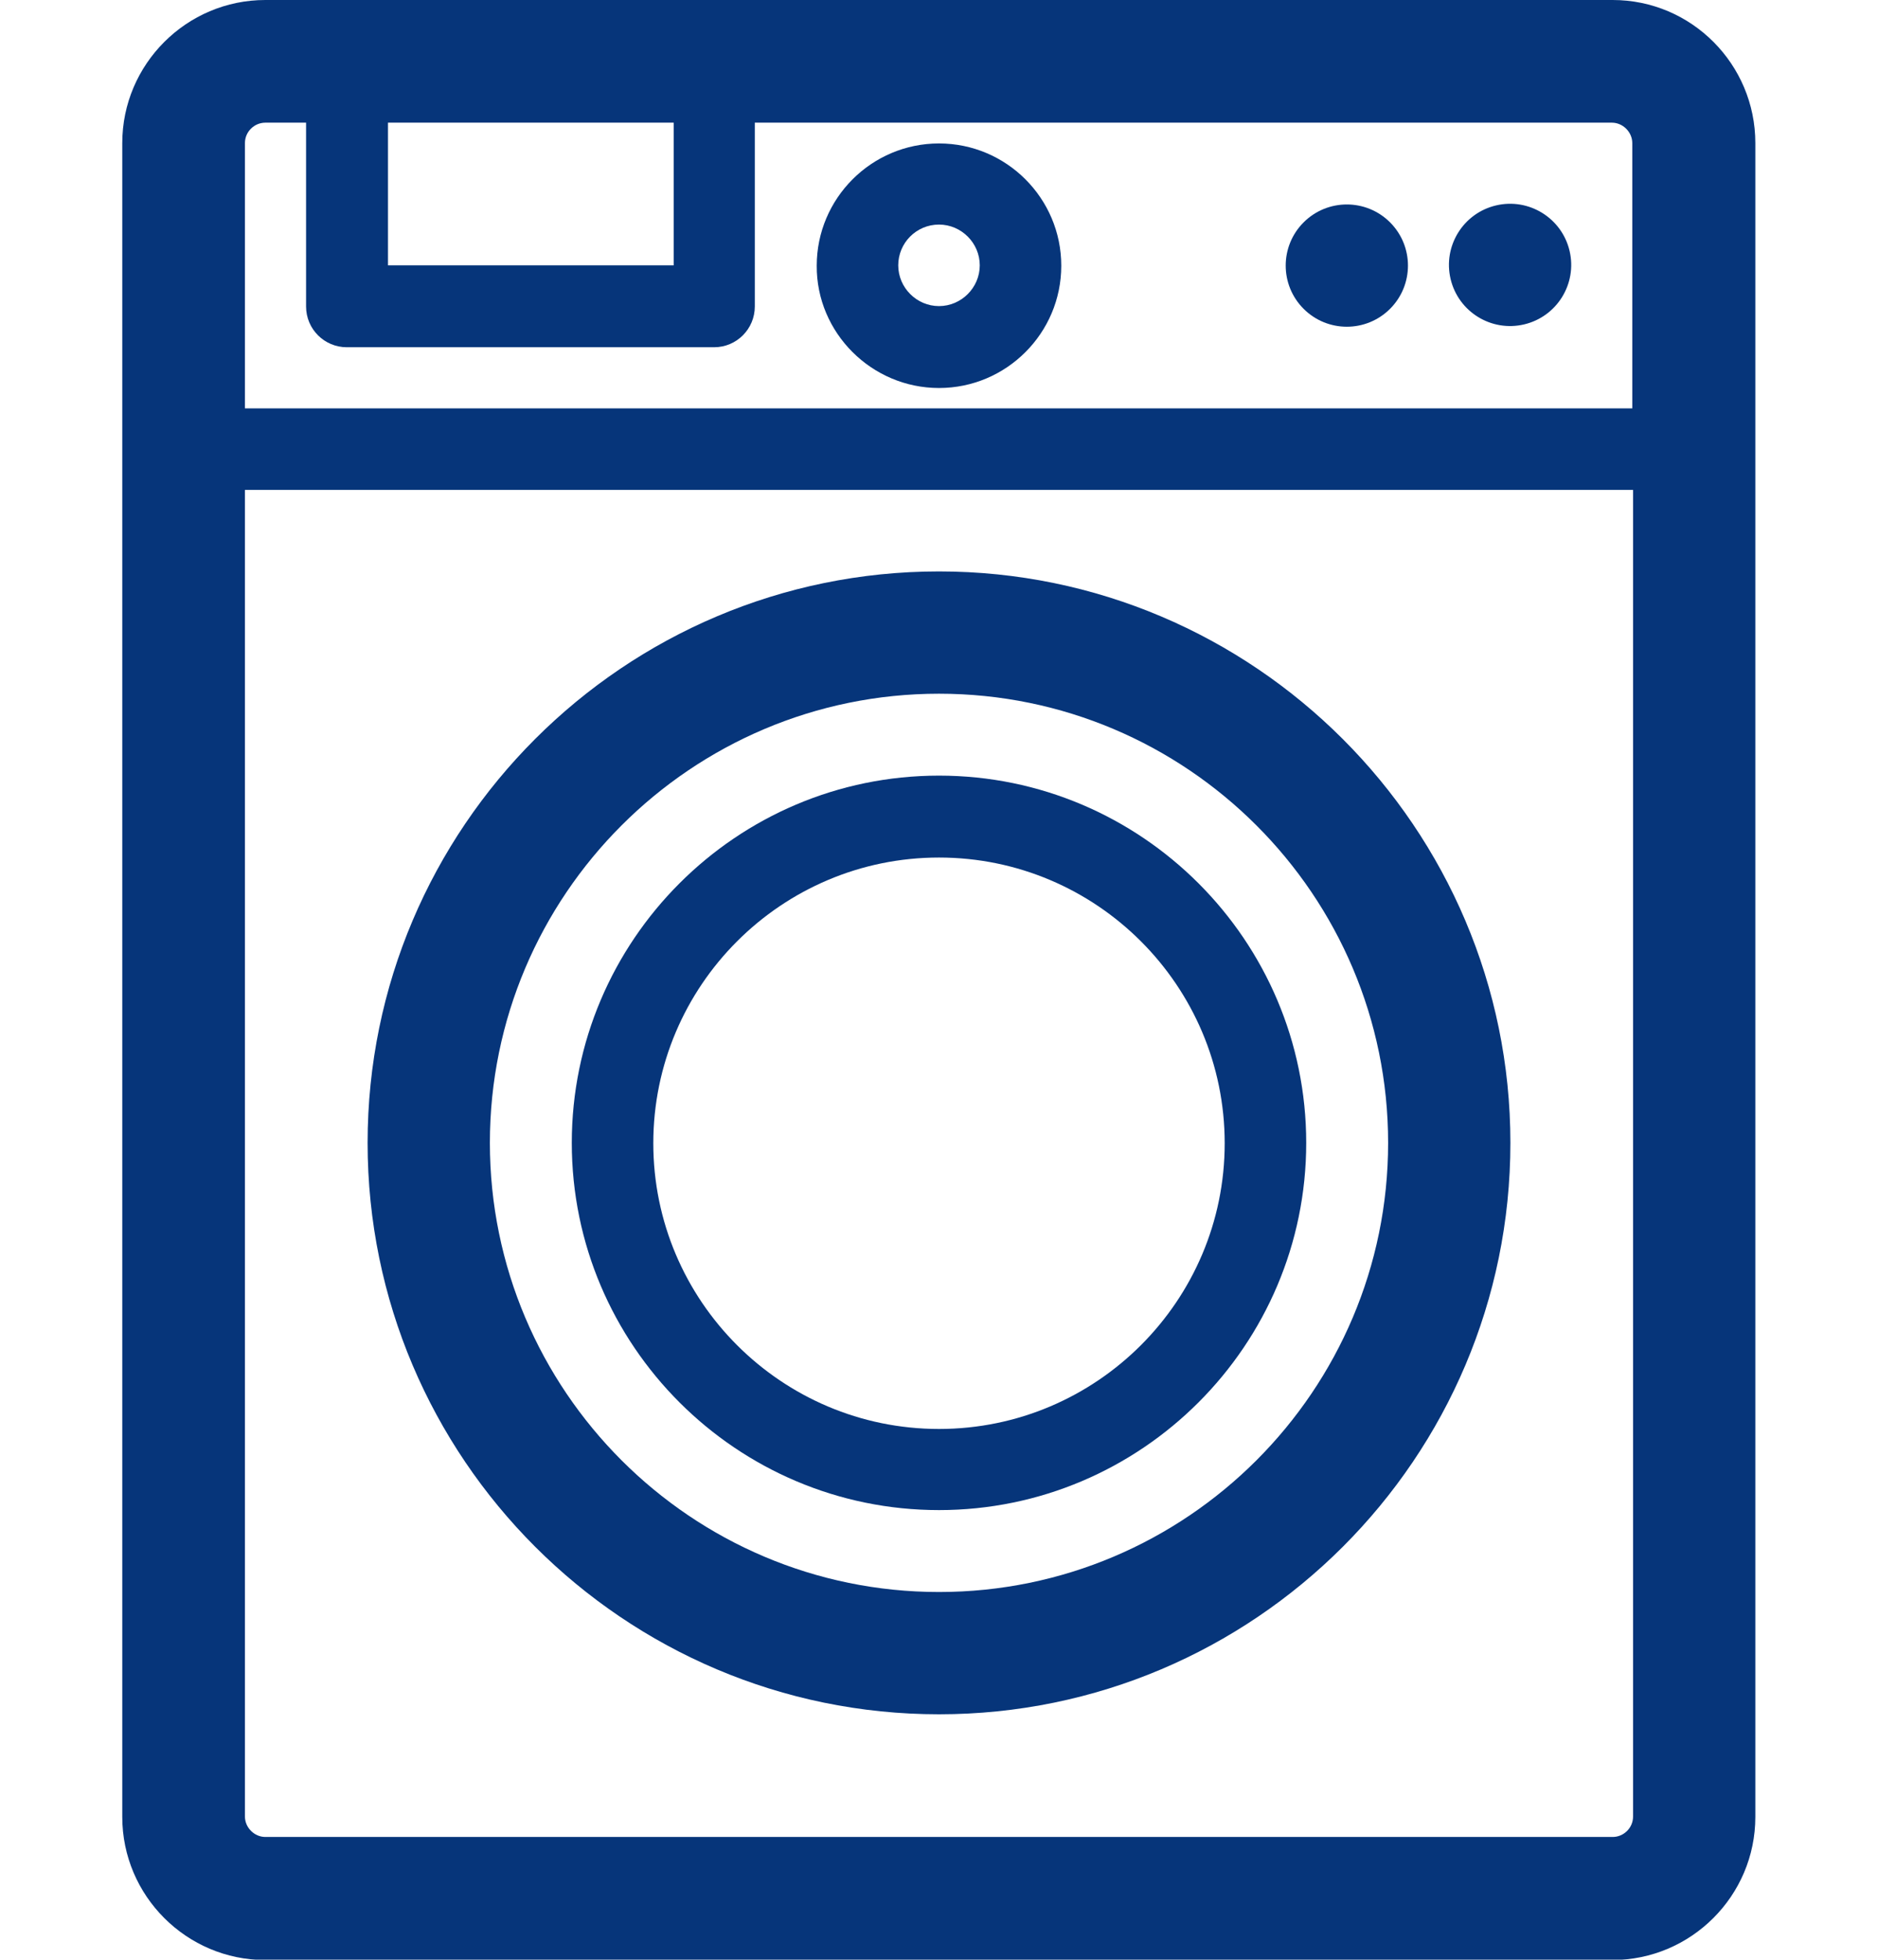
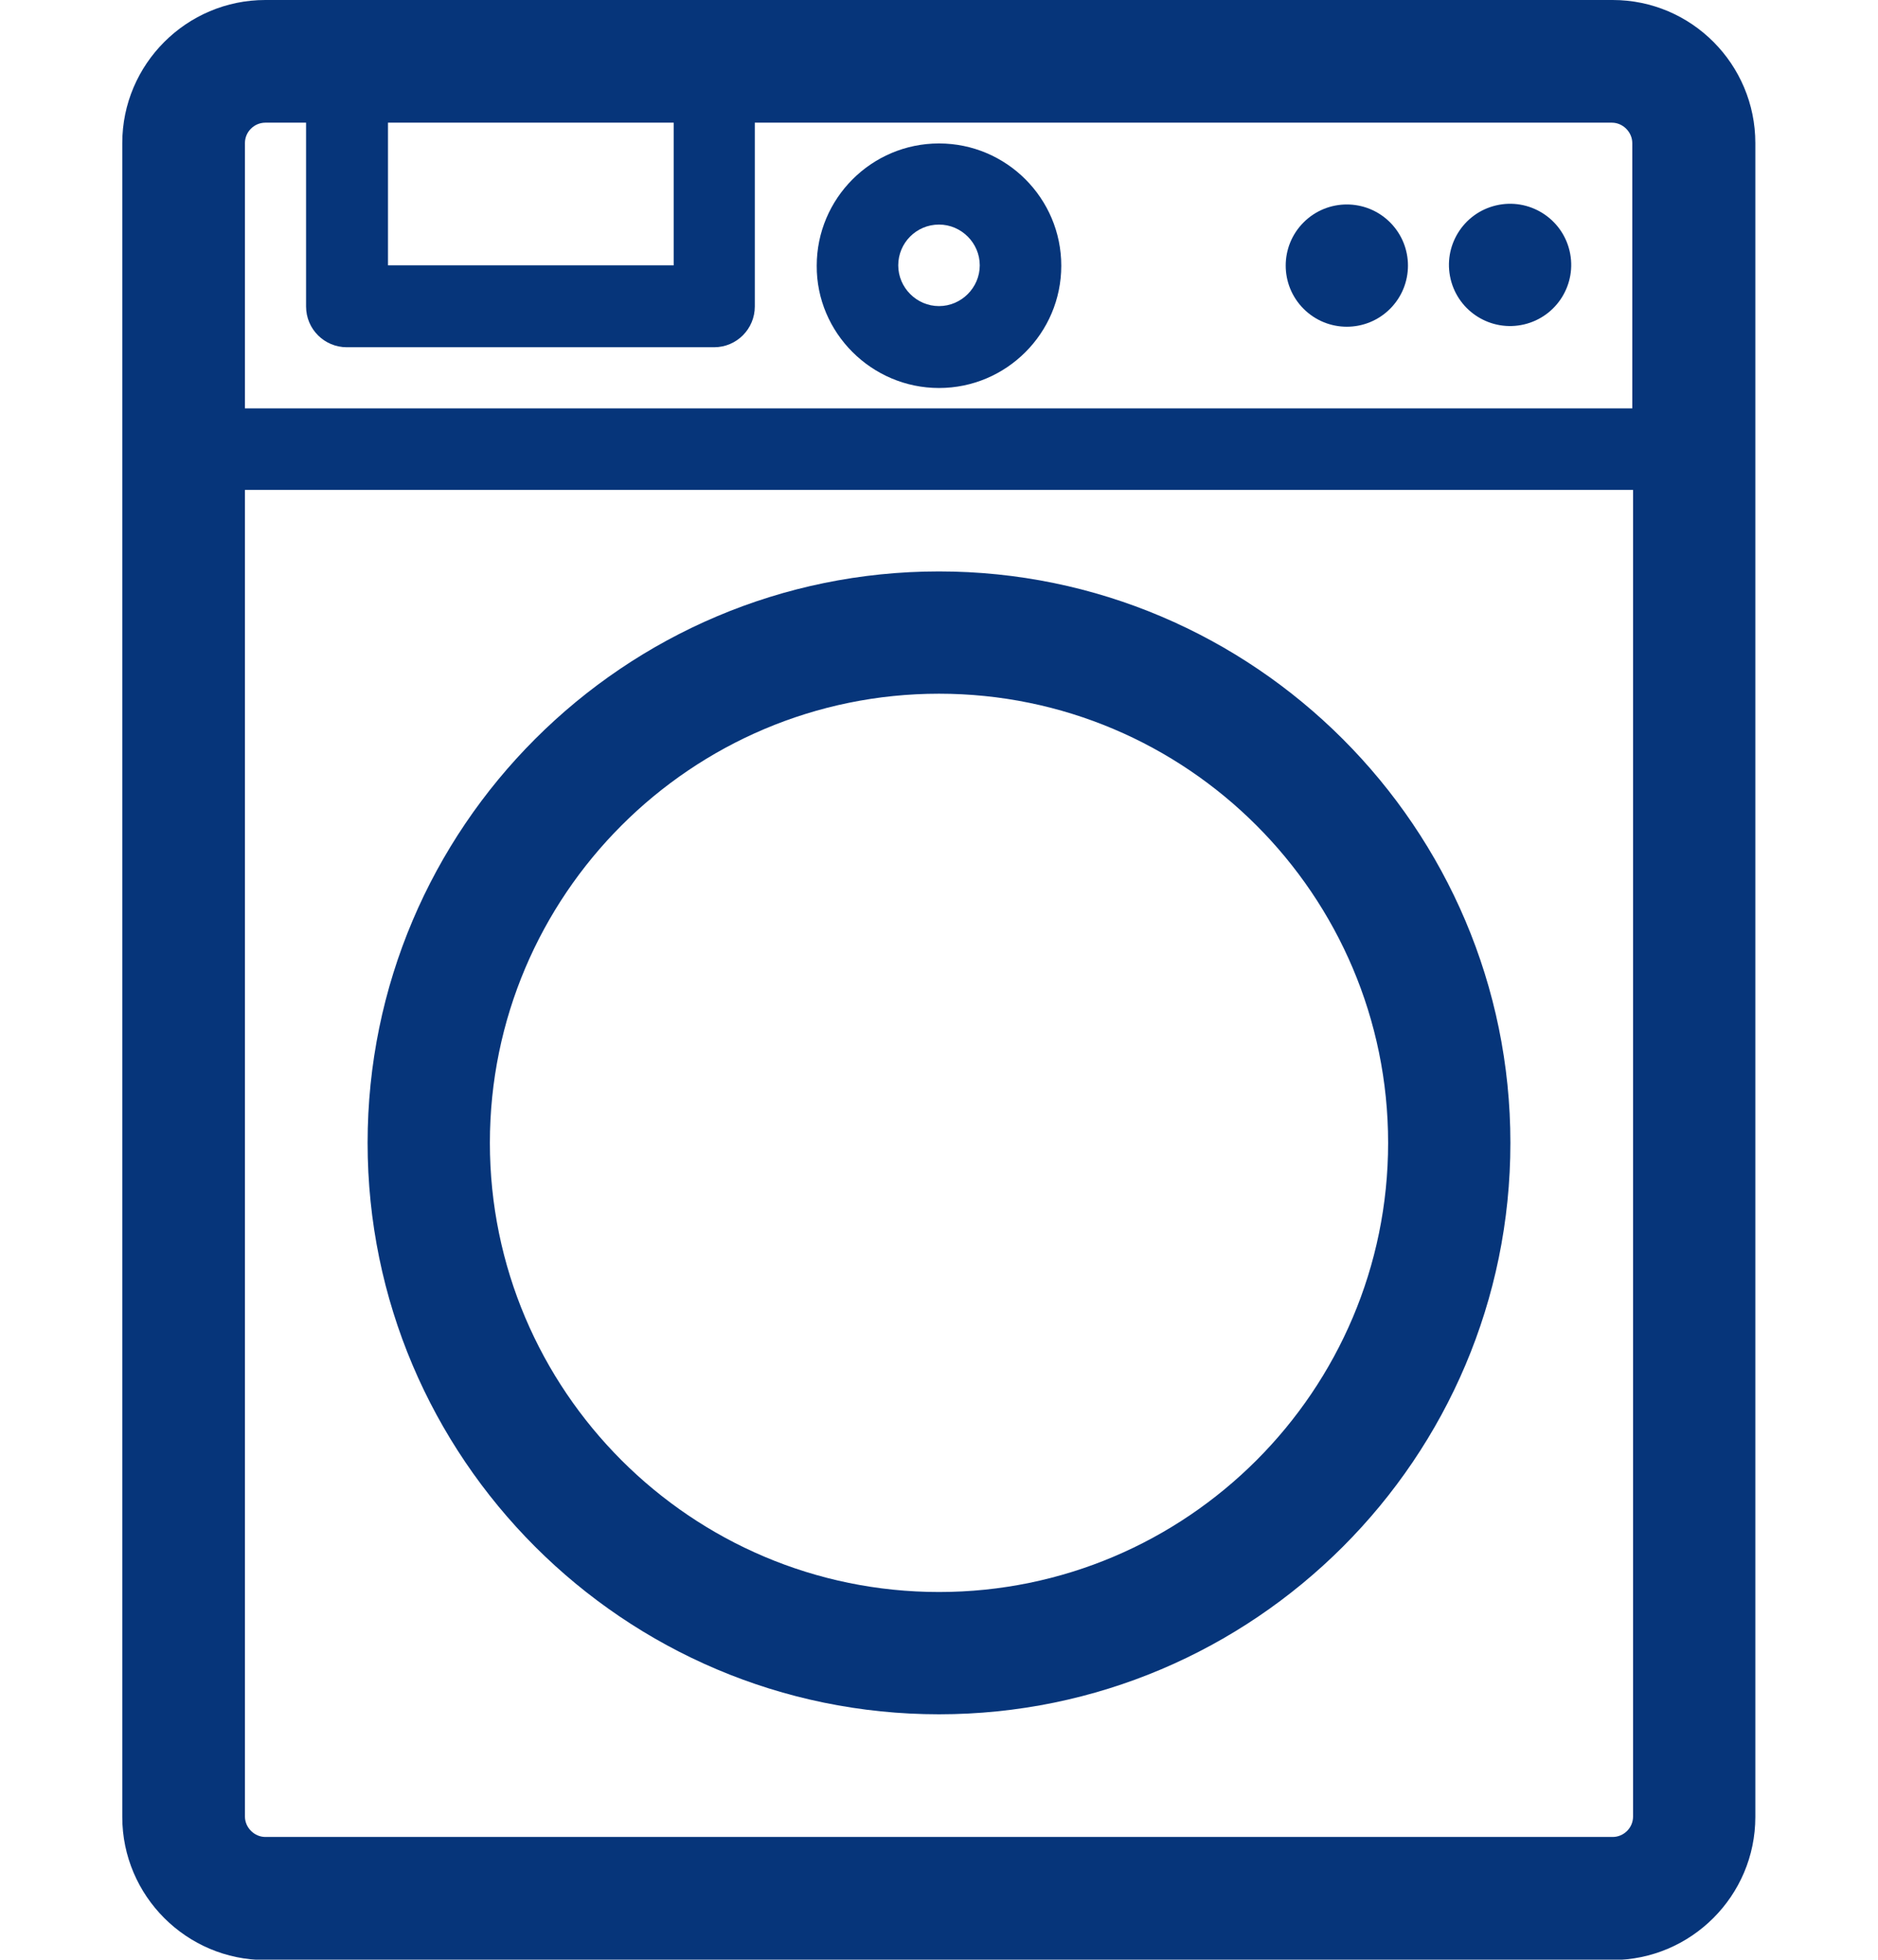
<svg xmlns="http://www.w3.org/2000/svg" version="1.1" id="Layer_1" x="0px" y="0px" viewBox="0 0 479.2 500" style="enable-background:new 0 0 479.2 500;" xml:space="preserve">
  <style type="text/css">
	.st0{display:none;}
	.st1{display:inline;fill:#06357A;}
	.st2{display:none;fill:#06357A;}
	.st3{fill:#06357A;}
</style>
  <g class="st0">
    <path class="st1" d="M463.5,0H15.6C7,0,0,7,0,15.6v468.7C0,493,7,500,15.6,500h447.9c8.6,0,15.6-7,15.6-15.6V15.6   C479.2,7,472.2,0,463.5,0z M447.9,468.7H31.2V31.2h416.7V468.7z" />
-     <circle class="st1" cx="260.4" cy="437.5" r="15.6" />
    <circle class="st1" cx="218.7" cy="437.5" r="15.6" />
    <circle class="st1" cx="302.1" cy="437.5" r="15.6" />
    <ellipse transform="matrix(0.383 -0.924 0.924 0.383 -294.88 433.679)" class="st1" cx="177.1" cy="437.5" rx="15.6" ry="15.6" />
    <path class="st1" d="M73.5,182.6l-8.1,8.1c-4.1,4.1-4.1,10.7,0,14.7c2,2,4.7,3.1,7.4,3.1c2.7,0,5.3-1,7.4-3.1l8.1-8.1   c13.5,10.4,29.8,16.2,47.2,16.2c17.3,0,33.6-5.9,47.2-16.2l8.1,8.1c2,2,4.7,3.1,7.4,3.1c2.7,0,5.3-1,7.4-3.1   c4.1-4.1,4.1-10.7,0-14.7l-8.1-8.1c10.4-13.5,16.2-29.8,16.2-47.2c0-17.3-5.9-33.6-16.2-47.2l8.1-8.1c4.1-4.1,4.1-10.7,0-14.7   c-4.1-4.1-10.7-4.1-14.7,0l-8.2,8.2c-27.3-20.3-66.8-20.3-94.2,0l-8.2-8.2c-4.1-4.1-10.7-4.1-14.7,0c-4.1,4.1-4.1,10.7,0,14.7   l8.1,8.1c-10.4,13.5-16.2,29.8-16.2,47.2C57.3,152.7,63.2,169,73.5,182.6z M135.4,78.1c11.8,0,22.9,3.6,32.4,10.1l-14,14   c-4.1,4.1-4.1,10.7,0,14.7c2,2,4.7,3.1,7.4,3.1c2.7,0,5.3-1,7.4-3.1l14-14c6.6,9.5,10.1,20.7,10.1,32.4c0,11.8-3.6,22.9-10.1,32.4   l-14-14c-4.1-4.1-10.7-4.1-14.7,0c-4.1,4.1-4.1,10.7,0,14.7l13.9,13.9c-19.2,12.8-45.5,12.8-64.7,0l13.9-13.9   c4.1-4.1,4.1-10.7,0-14.7c-4.1-4.1-10.7-4.1-14.7,0l-14,14c-6.6-9.5-10.1-20.7-10.1-32.4c0-11.8,3.6-22.9,10.1-32.4l14,14   c2,2,4.7,3.1,7.4,3.1c2.7,0,5.3-1,7.4-3.1c4.1-4.1,4.1-10.7,0-14.7l-14-14C112.5,81.7,123.7,78.1,135.4,78.1z" />
    <path class="st1" d="M281.9,182.6l-8.1,8.1c-4.1,4.1-4.1,10.7,0,14.7c2,2,4.7,3.1,7.4,3.1c2.7,0,5.3-1,7.4-3.1l8.1-8.1   c13.5,10.4,29.8,16.2,47.2,16.2c17.3,0,33.6-5.9,47.2-16.2l8.1,8.1c2,2,4.7,3.1,7.4,3.1c2.7,0,5.3-1,7.4-3.1   c4.1-4.1,4.1-10.7,0-14.7l-8.1-8.1c10.4-13.5,16.2-29.8,16.2-47.2c0-17.3-5.9-33.6-16.2-47.2l8.1-8.1c4.1-4.1,4.1-10.7,0-14.7   c-4.1-4.1-10.7-4.1-14.7,0l-8.2,8.2c-27.3-20.3-66.8-20.3-94.2,0l-8.2-8.2c-4.1-4.1-10.7-4.1-14.7,0c-4.1,4.1-4.1,10.7,0,14.7   l8.1,8.1c-10.4,13.5-16.2,29.8-16.2,47.2C265.6,152.7,271.5,169,281.9,182.6z M343.7,78.1c11.8,0,22.9,3.6,32.4,10.1l-14,14   c-4.1,4.1-4.1,10.7,0,14.7c2,2,4.7,3.1,7.4,3.1c2.7,0,5.3-1,7.4-3.1l14-14c6.6,9.5,10.1,20.7,10.1,32.4c0,11.8-3.6,22.9-10.1,32.4   l-14-14c-4.1-4.1-10.7-4.1-14.7,0c-4.1,4.1-4.1,10.7,0,14.7l13.9,13.9c-19.2,12.8-45.5,12.8-64.7,0l13.9-13.9   c4.1-4.1,4.1-10.7,0-14.7c-4.1-4.1-10.7-4.1-14.7,0l-14,14c-6.6-9.5-10.1-20.7-10.1-32.4c0-11.8,3.6-22.9,10.1-32.4l14,14   c2,2,4.7,3.1,7.4,3.1c2.7,0,5.3-1,7.4-3.1c4.1-4.1,4.1-10.7,0-14.7l-14-14C320.8,81.7,332,78.1,343.7,78.1z" />
    <path class="st1" d="M65.4,378.2c-4.1,4.1-4.1,10.7,0,14.7c2,2,4.7,3.1,7.4,3.1c2.7,0,5.3-1,7.4-3.1l8.1-8.1   c13.5,10.4,29.8,16.2,47.2,16.2c17.3,0,33.6-5.9,47.2-16.2l8.1,8.1c2,2,4.7,3.1,7.4,3.1c2.7,0,5.3-1,7.4-3.1   c4.1-4.1,4.1-10.7,0-14.7l-8.1-8.1c10.4-13.5,16.2-29.8,16.2-47.2c0-17.3-5.9-33.6-16.2-47.2l8.1-8.1c4.1-4.1,4.1-10.7,0-14.7   c-4.1-4.1-10.7-4.1-14.7,0l-8.2,8.2c-27.3-20.3-66.8-20.3-94.2,0l-8.2-8.2c-4.1-4.1-10.7-4.1-14.7,0c-4.1,4.1-4.1,10.7,0,14.7   l8.1,8.1c-10.4,13.5-16.2,29.8-16.2,47.2c0,17.3,5.9,33.6,16.2,47.2L65.4,378.2z M78.1,322.9c0-11.8,3.6-22.9,10.1-32.4l14,14   c2,2,4.7,3.1,7.4,3.1c2.7,0,5.3-1,7.4-3.1c4.1-4.1,4.1-10.7,0-14.7l-14-14c9.5-6.5,20.7-10.1,32.4-10.1s22.9,3.6,32.4,10.1l-14,14   c-4.1,4.1-4.1,10.7,0,14.7c2,2,4.7,3.1,7.4,3.1c2.7,0,5.3-1,7.4-3.1l14-14c6.6,9.5,10.1,20.7,10.1,32.4c0,11.8-3.6,22.9-10.1,32.4   l-14-14c-4.1-4.1-10.7-4.1-14.7,0c-4.1,4.1-4.1,10.7,0,14.7l13.9,13.9c-19.2,12.8-45.5,12.8-64.7,0l13.9-13.9   c4.1-4.1,4.1-10.7,0-14.7c-4.1-4.1-10.7-4.1-14.7,0l-14,14C81.7,345.9,78.1,334.7,78.1,322.9z" />
-     <path class="st1" d="M273.8,378.2c-4.1,4.1-4.1,10.7,0,14.7c2,2,4.7,3.1,7.4,3.1c2.7,0,5.3-1,7.4-3.1l8.1-8.1   c13.5,10.4,29.8,16.2,47.2,16.2c17.3,0,33.6-5.9,47.2-16.2l8.1,8.1c2,2,4.7,3.1,7.4,3.1c2.7,0,5.3-1,7.4-3.1   c4.1-4.1,4.1-10.7,0-14.7l-8.1-8.1c10.4-13.5,16.2-29.8,16.2-47.2c0-17.3-5.9-33.6-16.2-47.2l8.1-8.1c4.1-4.1,4.1-10.7,0-14.7   c-4.1-4.1-10.7-4.1-14.7,0l-8.2,8.2c-27.3-20.3-66.8-20.3-94.2,0l-8.2-8.2c-4.1-4.1-10.7-4.1-14.7,0c-4.1,4.1-4.1,10.7,0,14.7   l8.1,8.1c-10.4,13.5-16.2,29.8-16.2,47.2c0,17.3,5.9,33.6,16.2,47.2L273.8,378.2z M286.5,322.9c0-11.8,3.6-22.9,10.1-32.4l14,14   c2,2,4.7,3.1,7.4,3.1c2.7,0,5.3-1,7.4-3.1c4.1-4.1,4.1-10.7,0-14.7l-14-14c9.5-6.5,20.7-10.1,32.4-10.1c11.8,0,22.9,3.6,32.4,10.1   l-14,14c-4.1,4.1-4.1,10.7,0,14.7c2,2,4.7,3.1,7.4,3.1c2.7,0,5.3-1,7.4-3.1l14-14c6.6,9.5,10.1,20.7,10.1,32.4   c0,11.8-3.6,22.9-10.1,32.4l-14-14c-4.1-4.1-10.7-4.1-14.7,0c-4.1,4.1-4.1,10.7,0,14.7l13.9,13.9c-19.2,12.8-45.5,12.8-64.7,0   l13.9-13.9c4.1-4.1,4.1-10.7,0-14.7c-4.1-4.1-10.7-4.1-14.7,0l-14,14C290,345.9,286.5,334.7,286.5,322.9z" />
  </g>
  <g class="st0">
    <path class="st1" d="M353.6,385.4c-8.6,0-15.6,7-15.6,15.6v62.5c0,2.8-2.4,5.2-5.2,5.2h-250c-2.8,0-5.2-2.4-5.2-5.2V36.5   c0-2.8,2.4-5.2,5.2-5.2h250c2.8,0,5.2,2.4,5.2,5.2V99c0,8.6,7,15.6,15.6,15.6c8.6,0,15.6-7,15.6-15.6V36.5   c0-20.1-16.4-36.5-36.5-36.5h-250C62.6,0,46.3,16.4,46.3,36.5v427.1c0,20.1,16.4,36.5,36.5,36.5h250c20.1,0,36.5-16.4,36.5-36.5   V401C369.2,392.4,362.2,385.4,353.6,385.4z" />
    <path class="st1" d="M93.1,177.1v104.2c0,5.8,4.7,10.4,10.4,10.4S114,287,114,281.2V177.1c0-5.8-4.7-10.4-10.4-10.4   S93.1,171.3,93.1,177.1z" />
    <path class="st1" d="M444.5,258.3l-37.6,10.5L374.4,250l32.5-18.8l37.6,10.5c0.9,0.3,1.9,0.4,2.8,0.4c4.5,0,8.7-3,10-7.6   c1.5-5.6-1.7-11.3-7.2-12.8l-18-5l13-7.5c5-2.9,6.7-9.2,3.8-14.2c-2.9-5-9.3-6.7-14.2-3.8l-13,7.5l4.6-18.1   c1.4-5.6-1.9-11.2-7.5-12.7c-5.6-1.4-11.2,1.9-12.7,7.5l-9.7,37.8L364,232v-37.6l27.9-27.3c4.1-4,4.2-10.6,0.2-14.7   c-4-4.1-10.6-4.2-14.7-0.2l-13.3,13v-15c0-5.8-4.7-10.4-10.4-10.4s-10.4,4.7-10.4,10.4v15l-13.3-13c-4.1-4-10.7-3.9-14.7,0.2   c-4,4.1-3.9,10.7,0.2,14.7l27.9,27.3V232l-32.5-18.8l-9.7-37.8c-1.4-5.6-7.1-8.9-12.7-7.5c-5.6,1.4-8.9,7.1-7.5,12.7l4.6,18.1   l-13-7.5c-5-2.9-11.4-1.2-14.2,3.8c-2.9,5-1.2,11.4,3.8,14.2l13,7.5l-18,5c-5.5,1.5-8.8,7.3-7.2,12.8c1.3,4.6,5.5,7.6,10,7.6   c0.9,0,1.9-0.1,2.8-0.4l37.6-10.5l32.5,18.8l-32.5,18.8l-37.6-10.5c-5.5-1.5-11.3,1.7-12.8,7.2c-1.5,5.6,1.7,11.3,7.2,12.8l18,5   l-13,7.5c-5,2.9-6.7,9.2-3.8,14.2c1.9,3.3,5.4,5.2,9,5.2c1.8,0,3.6-0.4,5.2-1.4l13-7.5l-4.6,18.1c-1.4,5.6,1.9,11.2,7.5,12.7   c0.9,0.2,1.7,0.3,2.6,0.3c4.6,0,8.9-3.1,10.1-7.8l9.7-37.8l32.5-18.8v37.6l-27.9,27.3c-4.1,4-4.2,10.6-0.2,14.7   c2,2.1,4.7,3.1,7.4,3.1c2.6,0,5.3-1,7.3-3l13.3-13v15c0,5.8,4.7,10.4,10.4,10.4s10.4-4.7,10.4-10.4v-15l13.3,13c2,2,4.6,3,7.3,3   c2.7,0,5.4-1,7.4-3.1c4-4.1,3.9-10.7-0.2-14.7L364,305.6V268l32.5,18.8l9.7,37.8c1.2,4.7,5.4,7.8,10.1,7.8c0.9,0,1.7-0.1,2.6-0.3   c5.6-1.4,8.9-7.1,7.5-12.7l-4.6-18.1l13,7.5c1.6,1,3.4,1.4,5.2,1.4c3.6,0,7.1-1.9,9-5.2c2.9-5,1.2-11.4-3.8-14.2l-13-7.5l18-5   c5.5-1.5,8.8-7.3,7.2-12.8C455.8,260,450.1,256.8,444.5,258.3z" />
  </g>
  <g class="st0">
-     <path class="st1" d="M354.2,101.6c15.8,0,28.6-12.9,28.6-28.6c0-15.8-12.9-28.6-28.6-28.6c-15.8,0-28.6,12.9-28.6,28.6   C325.5,88.7,338.4,101.6,354.2,101.6z M354.2,65.1c4.3,0,7.8,3.5,7.8,7.8s-3.5,7.8-7.8,7.8s-7.8-3.5-7.8-7.8S349.9,65.1,354.2,65.1   z" />
-     <path class="st1" d="M427.1,0h-375c-8.6,0-15.6,7-15.6,15.6v468.7c0,8.6,7,15.6,15.6,15.6h375c8.6,0,15.6-7,15.6-15.6V15.6   C442.7,7,435.7,0,427.1,0z M411.5,31.2v78.1H67.7V31.2H411.5z M67.7,468.7V130.2h343.7v338.5H67.7z" />
+     <path class="st1" d="M354.2,101.6c15.8,0,28.6-12.9,28.6-28.6c0-15.8-12.9-28.6-28.6-28.6c-15.8,0-28.6,12.9-28.6,28.6   C325.5,88.7,338.4,101.6,354.2,101.6z M354.2,65.1c4.3,0,7.8,3.5,7.8,7.8s-7.8-3.5-7.8-7.8S349.9,65.1,354.2,65.1   z" />
    <path class="st1" d="M192.7,101.6h93.7c5.8,0,10.4-4.7,10.4-10.4V49.5c0-5.8-4.7-10.4-10.4-10.4h-93.7c-5.8,0-10.4,4.7-10.4,10.4   v41.7C182.3,96.9,186.9,101.6,192.7,101.6z M203.1,80.7V59.9H276v20.8H203.1z" />
    <path class="st1" d="M125,101.6c15.8,0,28.6-12.9,28.6-28.6c0-15.8-12.9-28.6-28.6-28.6c-15.8,0-28.6,12.9-28.6,28.6   C96.4,88.7,109.2,101.6,125,101.6z M125,65.1c4.3,0,7.8,3.5,7.8,7.8s-3.5,7.8-7.8,7.8c-4.3,0-7.8-3.5-7.8-7.8S120.7,65.1,125,65.1z   " />
    <path class="st1" d="M192.7,224c0-8.6-7-15.6-15.6-15.6h-62.5c-8.6,0-15.6,7-15.6,15.6c0,50.2,0,88.2,31.2,97v33.2h-10.4   c-8.6,0-15.6,7-15.6,15.6s7,15.6,15.6,15.6h52.1c8.6,0,15.6-7,15.6-15.6s-7-15.6-15.6-15.6h-10.4v-33.2   C192.7,312.1,192.7,274.1,192.7,224z M130.3,239.6h31.1c-0.5,47.8-3.5,52.1-15.5,52.1C133.8,291.7,130.7,287.4,130.3,239.6z" />
    <path class="st1" d="M302.1,208.3c-48.8,0-88.5,39.7-88.5,88.5c0,48.8,39.7,88.5,88.5,88.5c48.8,0,88.5-39.7,88.5-88.5   C390.6,248,350.9,208.3,302.1,208.3z M302.1,354.2c-31.6,0-57.3-25.7-57.3-57.3s25.7-57.3,57.3-57.3s57.3,25.7,57.3,57.3   S333.7,354.2,302.1,354.2z" />
  </g>
  <path class="st2" d="M424.3,137.7h-20v-24.1c0-19.7-15.7-35.8-34.9-35.8H129.8c-19.3,0-34.9,16.1-34.9,35.8v24.1h-20  c-20.8,0-35.2,7.1-44,49.9H15c-8.3,0-15,6.7-15,15c0,8.3,6.7,15,15,15h11.3C22,254.7,20,308.7,20,387.3c0,8.3,6.7,15,15,15h15v5  c0,8.3,6.7,15,15,15c8.3,0,15-6.7,15-15v-5h339.4v5c0,8.3,6.7,15,15,15c8.3,0,15-6.7,15-15v-5h15c8.3,0,15-6.7,15-15  C479.2,162.3,461.6,137.7,424.3,137.7z M50,372.3c0.7-182.6,14.5-204.6,24.9-204.6h349.4c16.2,0,24.4,67.1,24.9,204.6H50z   M124.8,113.6c0-3.2,2.3-5.9,5-5.9h239.6c2.7,0,5,2.7,5,5.9v24.1H124.8V113.6z" />
  <g>
    <path class="st3" d="M239.6,145.8c-80.4,0-145.8,65.4-145.8,145.8c0,80.4,65.4,145.8,145.8,145.8c80.4,0,145.8-65.4,145.8-145.8   C385.4,211.3,320,145.8,239.6,145.8z M239.6,406.2c-63.2,0-114.6-51.4-114.6-114.6c0-63.2,51.4-114.6,114.6-114.6   c63.2,0,114.6,51.4,114.6,114.6C354.2,354.8,302.8,406.2,239.6,406.2z" />
-     <path class="st3" d="M239.6,197.9c-51.7,0-93.7,42.1-93.7,93.7c0,51.7,42.1,93.7,93.7,93.7c51.7,0,93.7-42.1,93.7-93.7   C333.3,240,291.3,197.9,239.6,197.9z M239.6,364.6c-40.2,0-72.9-32.7-72.9-72.9c0-40.2,32.7-72.9,72.9-72.9   c40.2,0,72.9,32.7,72.9,72.9C312.5,331.9,279.8,364.6,239.6,364.6z" />
    <path class="st3" d="M411.5,0H67.7C47.6,0,31.2,16.4,31.2,36.5v427.1c0,20.1,16.4,36.5,36.5,36.5h343.7c20.1,0,36.5-16.4,36.5-36.5   V36.5C447.9,16.4,431.6,0,411.5,0z M171.9,67.7H99V31.3h72.9V67.7z M67.7,31.3h10.4v46.9c0,5.8,4.7,10.4,10.4,10.4h93.7   c5.8,0,10.4-4.7,10.4-10.4V31.3h218.7c2.8,0,5.2,2.4,5.2,5.2v67.7H62.5V36.5C62.5,33.6,64.9,31.3,67.7,31.3z M411.5,468.7H67.7   c-2.8,0-5.2-2.4-5.2-5.2V125h354.2v338.5C416.7,466.4,414.3,468.7,411.5,468.7z" />
    <path class="st3" d="M239.6,99c17.2,0,31.2-14,31.2-31.2c0-17.2-14-31.2-31.2-31.2c-17.2,0-31.2,14-31.2,31.2   C208.3,84.9,222.4,99,239.6,99z M239.6,57.3c5.7,0,10.4,4.7,10.4,10.4c0,5.7-4.7,10.4-10.4,10.4c-5.7,0-10.4-4.7-10.4-10.4   C229.2,62,233.8,57.3,239.6,57.3z" />
    <ellipse transform="matrix(0.707 -0.707 0.707 0.707 52.805 262.899)" class="st3" cx="343.7" cy="67.7" rx="15.6" ry="15.6" />
    <ellipse transform="matrix(0.973 -0.23 0.23 0.973 -5.246 90.362)" class="st3" cx="385.4" cy="67.7" rx="15.6" ry="15.6" />
  </g>
</svg>